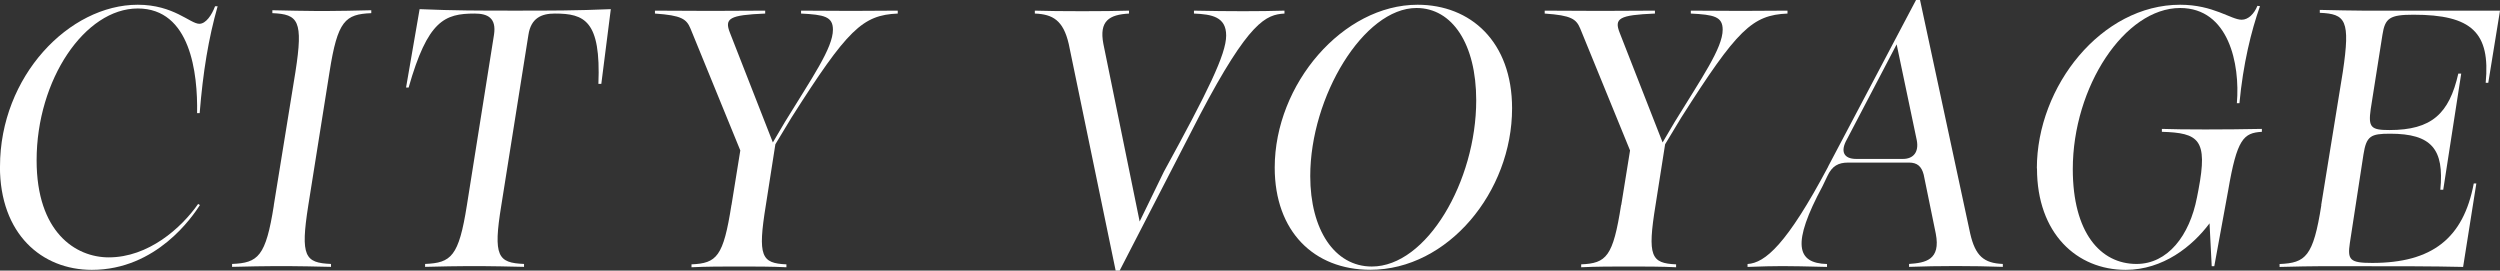
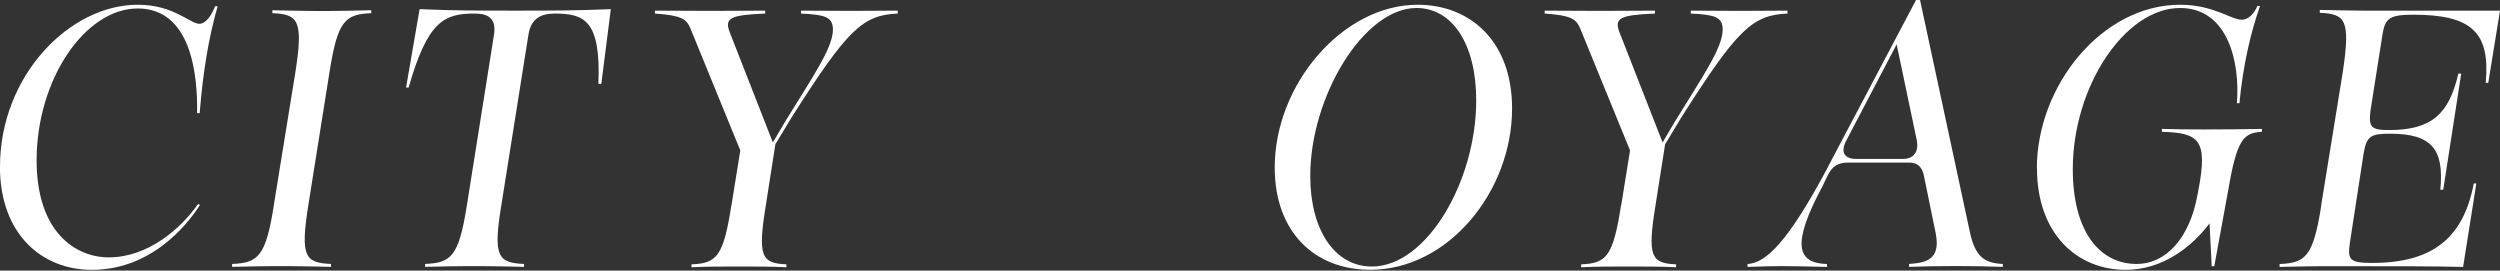
<svg xmlns="http://www.w3.org/2000/svg" id="_レイヤー_2" data-name="レイヤー 2" viewBox="0 0 368.73 39.91">
  <rect x="0" y="0" width="368.73" height="39.91" fill="#333333" stroke="none" />
  <defs>
    <style>
      .cls-1 {
        fill: #fff;
      }
    </style>
  </defs>
  <g id="Text">
    <path class="cls-1" d="M0,24.57C0,11.23,10.21.7,20.32.7c5.3,0,7.73,2.81,9.08,2.81.97,0,1.84-1.3,2.32-2.59h.38c-1.35,4.75-2.16,9.67-2.65,15.77h-.38c.11-5.89-.97-15.44-8.75-15.44S5.4,11.72,5.4,23.65c0,10.58,5.73,14.31,10.64,14.31,5.84,0,10.7-4.32,13.18-7.88l.27.16c-1.08,1.67-6.38,9.56-15.94,9.56-7.4,0-13.56-5.29-13.56-15.23Z" />
    <path class="cls-1" d="M40.38,30.29l3.19-19.66c1.19-7.61.43-8.53-3.4-8.69v-.43c2.11.05,5.13.11,6.32.11h1.95c1.19,0,4.21-.05,6.32-.11v.43c-3.84.16-4.97,1.08-6.16,8.69l-3.13,19.66c-1.19,7.56-.49,8.48,3.35,8.64v.43c-2.11-.05-5.13-.11-6.32-.11h-1.95c-1.19,0-4.21.05-6.32.11v-.43c3.84-.16,4.97-1.08,6.16-8.64Z" />
    <path class="cls-1" d="M68.86,30.29l4-25.16c.38-2.48-.92-3.13-2.86-3.13-4.43,0-6.92,1.03-9.73,10.91h-.38l2-11.56c5.02.22,9.02.22,14.1.22s9.02,0,14.1-.22l-1.4,11.02h-.43c.38-9.34-2.05-10.37-6.43-10.37-1.95,0-3.51.65-3.89,3.13l-4,25.16c-1.24,7.56-.49,8.48,3.35,8.64v.43c-2.11-.05-5.13-.11-6.32-.11h-1.95c-1.19,0-4.21.05-6.32.11v-.43c3.84-.16,4.97-1.08,6.16-8.64Z" />
    <path class="cls-1" d="M107.89,30.24l1.3-8.05-7.35-17.98c-.59-1.4-1.3-1.94-5.24-2.21v-.43c5.51.05,11.08.05,16.26,0v.43c-5.3.22-6.05.7-5.19,2.86l6.32,16.15,1.78-3.02c4-6.53,7.08-10.91,7.08-13.61,0-1.94-1.3-2.21-4.7-2.38v-.43c5.35.05,9.67.05,14.26,0v.43c-5.19.22-7.4,2.32-15.67,15.34l-2.38,3.94-1.4,8.96c-1.24,7.61-.65,8.59,3.03,8.75v.43c-2-.11-4.97-.11-6.11-.11h-1.73c-1.19,0-4.11,0-6.16.11v-.43c3.73-.16,4.7-1.13,5.89-8.75Z" />
-     <path class="cls-1" d="M152.63,2v-.43c3.3.11,10.7.11,13.89,0v.43c-2.92.16-4.43,1.08-3.78,4.48l5.35,26.19,3.57-7.34c6.48-11.83,9.19-17.33,9.19-20.09s-2.11-3.13-4.75-3.24v-.43c5.19.11,9.73.11,13.35,0v.43c-2.7.16-5.19,1.08-12.48,14.96l-11.83,22.95h-.59l-6.92-33.43c-.81-3.51-2.38-4.37-4.97-4.48Z" />
    <path class="cls-1" d="M188.01,24.73c0-12.37,10.1-24.03,21.07-24.03,7.83,0,13.94,5.45,13.94,15.28,0,12.31-9.46,23.81-20.91,23.81-8.32,0-14.1-5.67-14.1-15.07ZM202.33,39.31c8.1,0,15.4-12.58,15.4-24.52,0-8.26-3.51-13.61-8.81-13.61-7.78,0-15.67,13.07-15.67,24.79,0,7.88,3.57,13.34,9.08,13.34Z" />
    <path class="cls-1" d="M239.12,30.24l1.3-8.05-7.35-17.98c-.59-1.4-1.3-1.94-5.24-2.21v-.43c5.51.05,11.08.05,16.26,0v.43c-5.3.22-6.05.7-5.19,2.86l6.32,16.15,1.78-3.02c4-6.53,7.08-10.91,7.08-13.61,0-1.94-1.3-2.21-4.7-2.38v-.43c5.35.05,9.67.05,14.26,0v.43c-5.19.22-7.4,2.32-15.67,15.34l-2.38,3.94-1.41,8.96c-1.24,7.61-.65,8.59,3.03,8.75v.43c-2-.11-4.97-.11-6.11-.11h-1.73c-1.19,0-4.11,0-6.16.11v-.43c3.73-.16,4.7-1.13,5.89-8.75Z" />
    <path class="cls-1" d="M269.63,24.57l12.97-24.57h.59l7.4,34.45c.76,3.29,2,4.37,4.81,4.48v.43c-4.48-.16-9.51-.16-13.83,0v-.43c2.43-.16,4.7-.59,3.94-4.48l-1.78-8.69c-.32-1.24-.97-1.78-2.16-1.78h-8.97c-1.46,0-2.38.49-3.08,2l-.7,1.46c-4.59,8.53-3.84,11.39.65,11.5v.43c-6.48-.16-7.19-.16-11.72,0v-.43c2.59-.16,5.78-2.86,11.89-14.36ZM273.8,23.44h6.86c1.57,0,2.38-1.03,2.05-2.75l-2.97-14.15-7.35,14.04c-.97,1.73-.49,2.86,1.4,2.86Z" />
    <path class="cls-1" d="M300.42,24.84c0-12.15,9.56-24.14,21.13-24.14,4.92,0,7.51,2.21,9.08,2.21.97,0,1.84-.86,2.32-2.05l.38.05c-1.3,3.67-2.49,8.53-3.03,14.31h-.38c.49-5.78-1.19-14.04-8.37-14.04-8.16,0-15.83,11.61-15.83,23.76,0,9.34,4.05,13.99,9.4,13.99,4.59,0,7.83-4.16,8.92-9.83l.22-1.13c1.41-7.4.05-8.37-5.4-8.53v-.43c2.92.11,9.24.11,14.75,0v.43c-2.7.16-3.67,1.03-4.97,8.64l-2.05,11.18h-.38l-.32-6.32c-2.54,3.4-6.86,6.86-12.37,6.86-7.19,0-13.08-5.35-13.08-14.96Z" />
    <path class="cls-1" d="M342.36,30.24l3.19-19.66c1.13-7.61.43-8.53-3.4-8.69v-.43c2.11.05,5.13.11,6.32.11h20.26l-1.73,10.64h-.38c.7-7.4-2.05-10.04-10.64-10.04-3.51,0-4.21.49-4.59,2.97l-1.73,10.96c-.38,2.7.05,3.08,2.76,3.08,6.21,0,8.81-2.38,10.16-8.32h.43l-2.65,17.12h-.43c.59-5.99-1.3-8.26-7.4-8.26-2.86,0-3.51.32-3.94,3.08l-2,13.01c-.38,2.54,0,2.97,3.3,2.97,8.81,0,13.45-3.62,14.97-11.72h.38l-1.95,12.31c-4.81-.11-8.59-.11-20.75-.11-1.19,0-4.21.05-6.32.11v-.43c3.84-.16,4.97-1.08,6.16-8.69Z" />
  </g>
</svg>